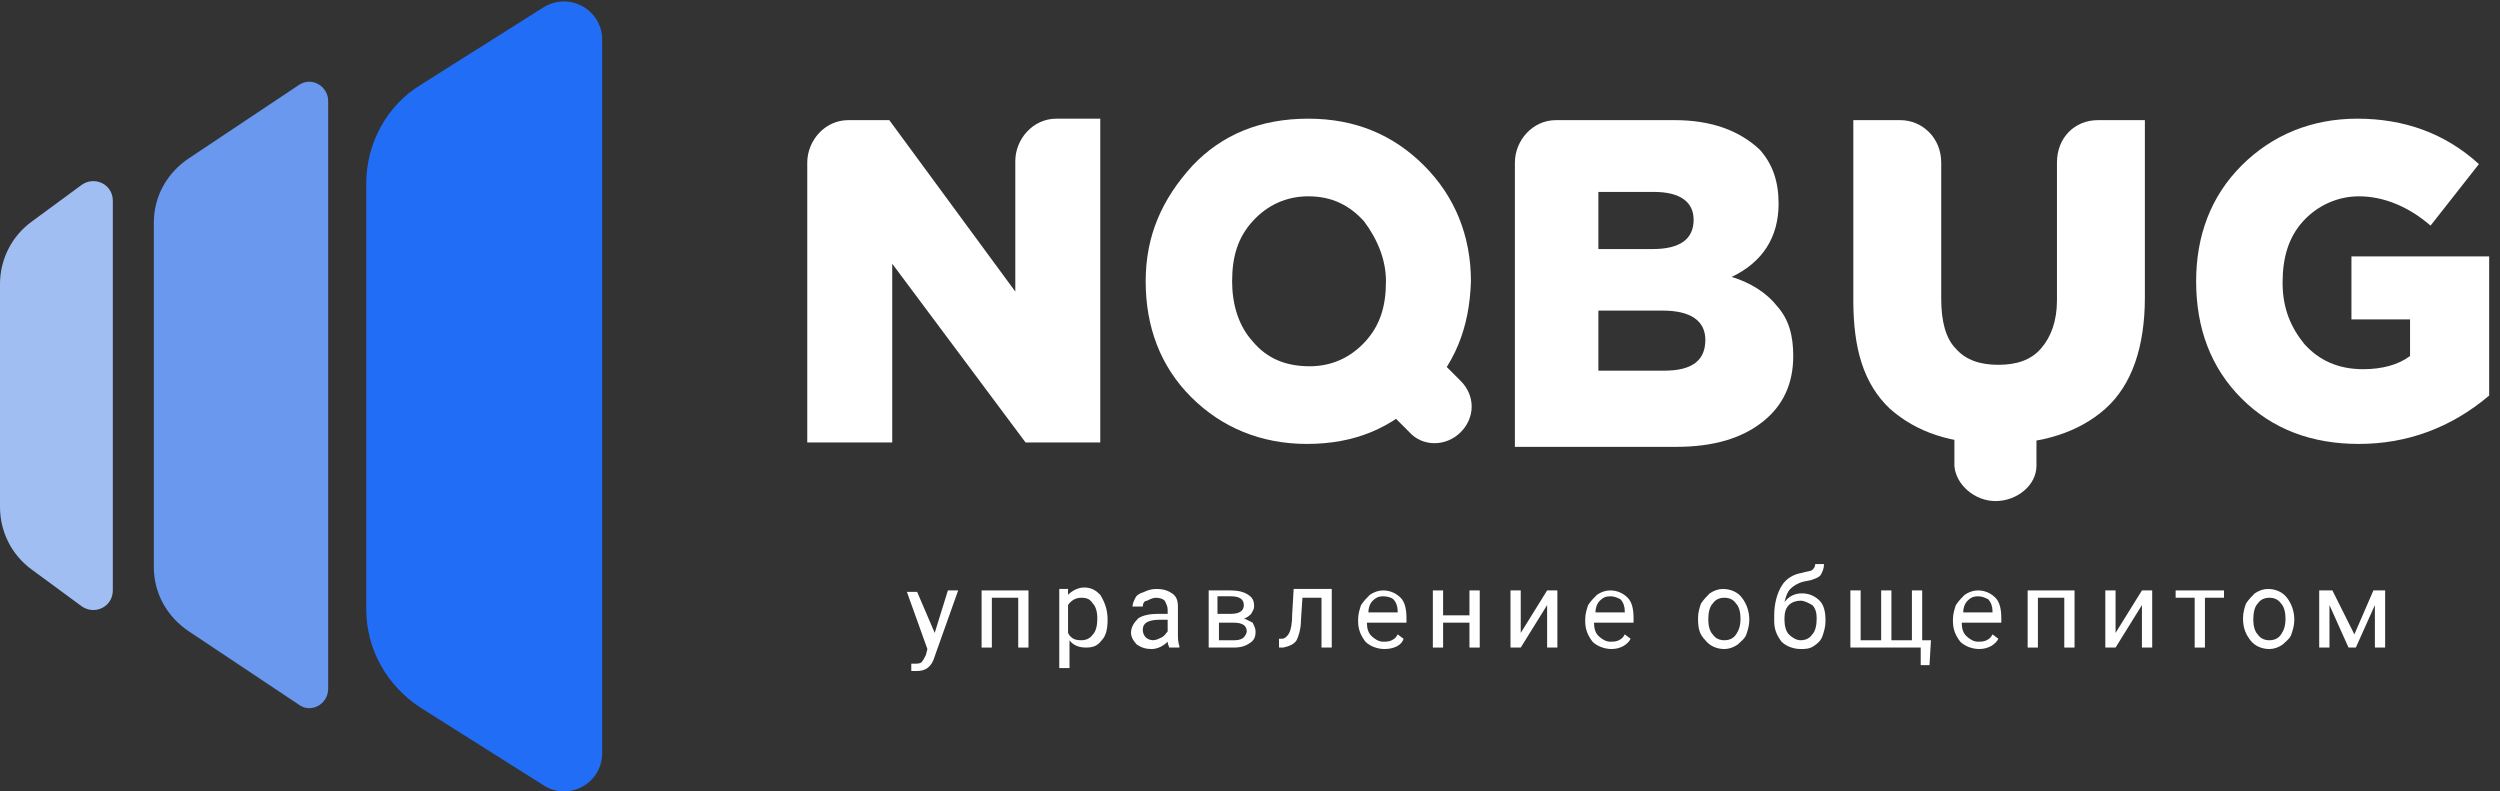
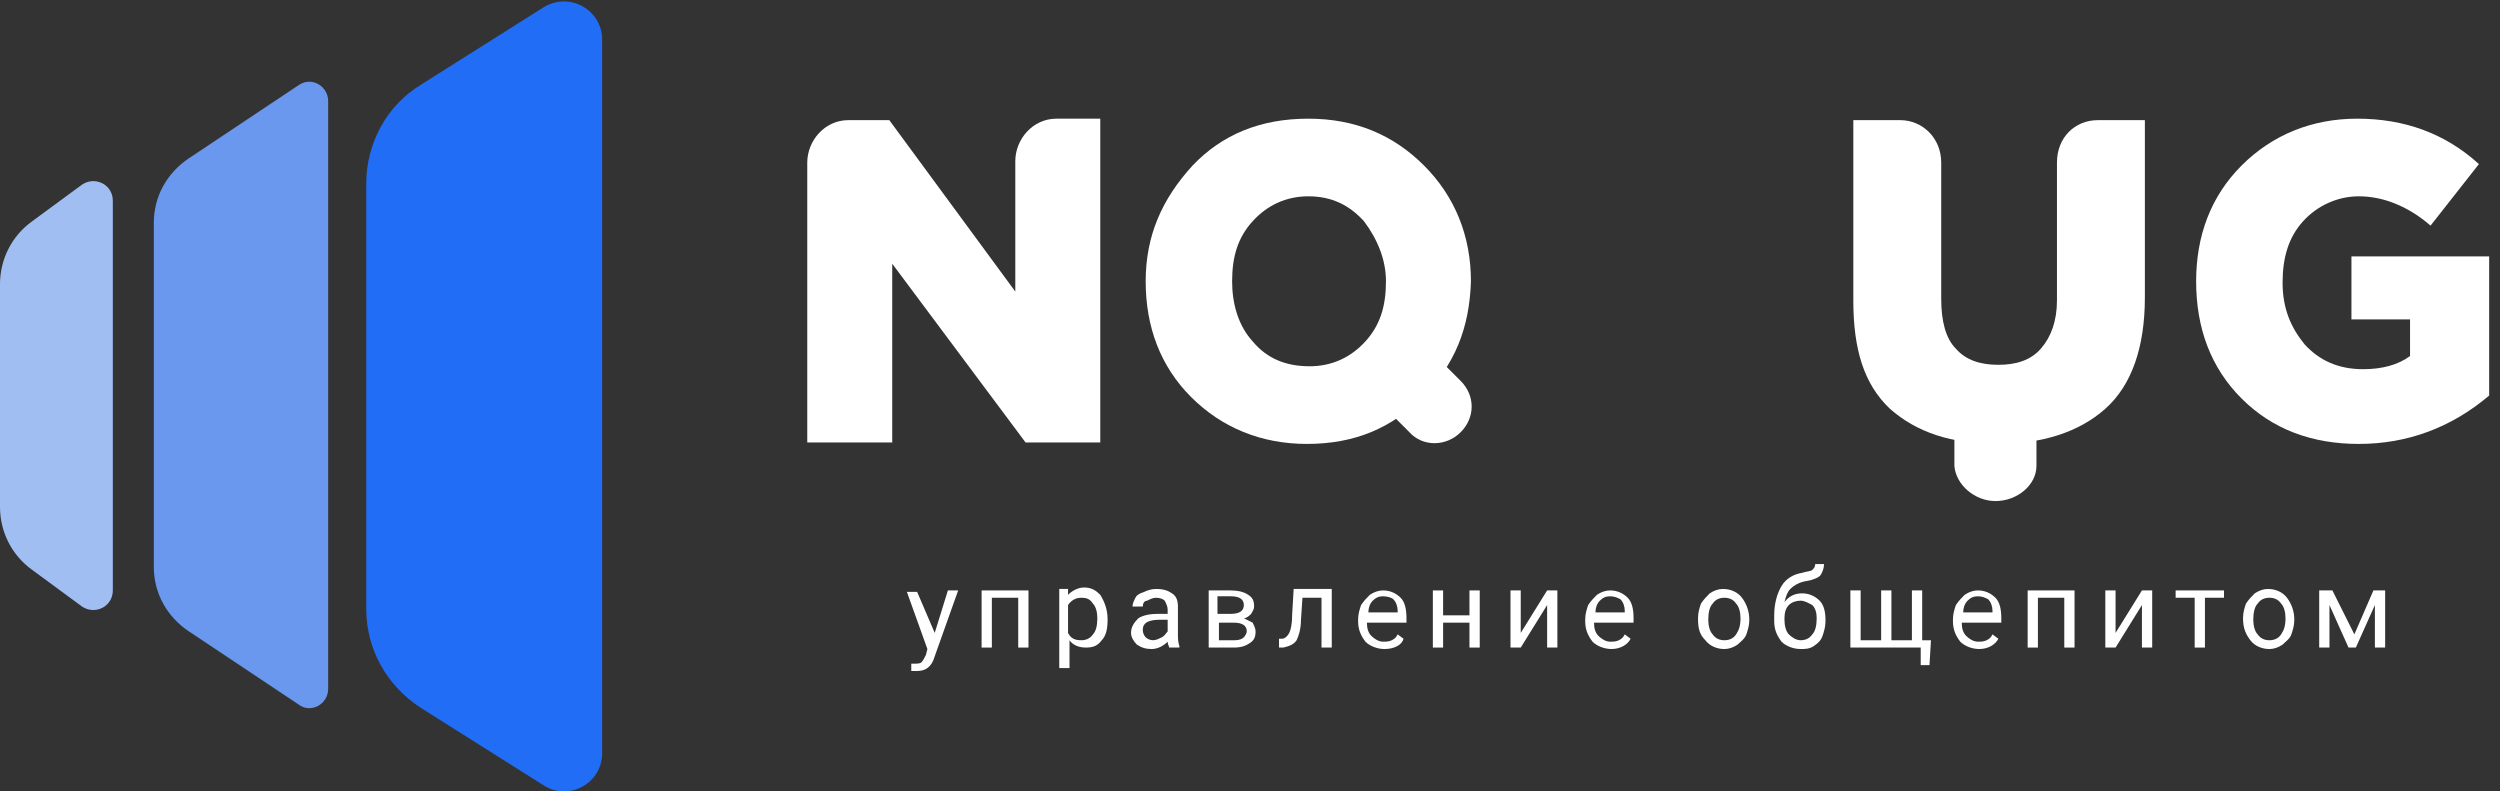
<svg xmlns="http://www.w3.org/2000/svg" width="158" height="50" viewBox="0 0 158 50" fill="none">
  <rect x="0" y="0" width="158" height="50" fill="#333333" stroke="none" />
  <g clip-path="url(#clip0)">
    <path d="M23.148 11.574C23.148 9.074 24.444 6.667 26.574 5.371L34.352 0.463C36.019 -0.555 38.056 0.648 38.056 2.5V47.593C38.056 49.537 35.926 50.648 34.352 49.63L26.574 44.722C24.444 43.334 23.148 41.019 23.148 38.519V11.574Z" fill="#226DF6" />
    <path d="M9.722 14.074C9.722 12.408 10.556 10.926 11.944 10L18.889 5.371C19.722 4.815 20.741 5.463 20.741 6.389V43.519C20.741 44.537 19.63 45.093 18.889 44.537L11.944 39.908C10.556 38.982 9.722 37.5 9.722 35.834V14.074Z" fill="#6998EE" />
    <path d="M0 17.963C0 16.389 0.741 14.908 2.037 13.982L5.185 11.667C6.019 11.111 7.13 11.667 7.13 12.685V37.315C7.13 38.334 6.019 38.889 5.185 38.334L2.037 36.019C0.741 35.093 0 33.611 0 32.037V17.963H0Z" fill="#A1BEF3" />
    <path d="M59.074 40L59.907 37.315H60.556L59.074 41.481C58.889 42.129 58.519 42.407 57.963 42.407H57.87H57.593V41.944H57.778C57.963 41.944 58.148 41.944 58.241 41.852C58.333 41.759 58.426 41.574 58.519 41.389L58.611 41.018L57.315 37.407H57.963L59.074 40Z" fill="white" />
    <path d="M65 40.926H64.352V37.777H62.685V40.926H62.037V37.315H65V40.926Z" fill="white" />
    <path d="M70 39.166C70 39.722 69.907 40.185 69.63 40.463C69.352 40.833 69.074 40.926 68.611 40.926C68.148 40.926 67.778 40.74 67.593 40.463V42.222H66.945V37.222H67.5V37.592C67.778 37.315 68.148 37.129 68.519 37.129C68.981 37.129 69.259 37.315 69.537 37.592C69.815 38.055 70 38.518 70 39.166ZM69.352 39.074C69.352 38.703 69.259 38.333 69.074 38.148C68.889 37.87 68.704 37.778 68.333 37.778C67.963 37.778 67.685 37.963 67.5 38.24V40C67.685 40.37 67.963 40.463 68.333 40.463C68.611 40.463 68.889 40.37 69.074 40.092C69.259 39.907 69.352 39.537 69.352 39.074Z" fill="white" />
    <path d="M73.889 40.926C73.889 40.833 73.796 40.741 73.796 40.556C73.519 40.833 73.148 41.019 72.778 41.019C72.407 41.019 72.13 40.926 71.852 40.741C71.667 40.556 71.481 40.278 71.481 40C71.481 39.63 71.667 39.352 71.944 39.074C72.222 38.889 72.685 38.796 73.148 38.796H73.796V38.519C73.796 38.333 73.704 38.148 73.611 37.963C73.519 37.87 73.333 37.778 73.056 37.778C72.87 37.778 72.685 37.87 72.5 37.963C72.315 37.963 72.222 38.148 72.222 38.333H71.574C71.574 38.148 71.667 37.963 71.759 37.778C71.852 37.593 72.037 37.5 72.315 37.407C72.5 37.315 72.778 37.222 73.056 37.222C73.519 37.222 73.796 37.315 74.074 37.5C74.352 37.685 74.445 37.963 74.445 38.333V40C74.445 40.37 74.445 40.556 74.537 40.833V40.926H73.889ZM72.87 40.463C73.056 40.463 73.241 40.37 73.426 40.278C73.611 40.185 73.704 40 73.796 39.907V39.167H73.333C72.593 39.167 72.222 39.352 72.222 39.815C72.222 40 72.315 40.185 72.407 40.278C72.5 40.37 72.685 40.463 72.87 40.463Z" fill="white" />
    <path d="M76.389 40.926V37.315H77.778C78.241 37.315 78.611 37.407 78.889 37.592C79.167 37.777 79.259 37.963 79.259 38.333C79.259 38.518 79.167 38.611 79.074 38.796C78.981 38.889 78.796 39.074 78.611 39.074C78.796 39.166 78.981 39.259 79.167 39.352C79.259 39.537 79.352 39.722 79.352 39.907C79.352 40.277 79.259 40.463 78.981 40.648C78.704 40.833 78.426 40.926 77.963 40.926H76.389ZM77.037 39.352V40.463H78.056C78.333 40.463 78.519 40.37 78.611 40.277C78.704 40.185 78.796 40 78.796 39.907C78.796 39.537 78.519 39.352 77.963 39.352H77.037ZM77.037 38.796H77.778C78.333 38.796 78.611 38.611 78.611 38.24C78.611 37.87 78.333 37.685 77.778 37.685H76.944V38.796H77.037Z" fill="white" />
    <path d="M84.167 37.315V40.926H83.519V37.778H82.315L82.222 39.167C82.222 39.815 82.037 40.278 81.945 40.463C81.759 40.741 81.481 40.833 81.111 40.926H80.833V40.37H81.019C81.204 40.37 81.389 40.185 81.481 40C81.574 39.815 81.667 39.444 81.667 38.796L81.759 37.222H84.167V37.315Z" fill="white" />
    <path d="M87.5 41.018C87.037 41.018 86.574 40.833 86.296 40.555C86.019 40.185 85.833 39.815 85.833 39.259V39.166C85.833 38.796 85.926 38.518 86.019 38.24C86.204 37.963 86.389 37.777 86.574 37.592C86.852 37.407 87.13 37.315 87.407 37.315C87.87 37.315 88.241 37.5 88.519 37.777C88.796 38.055 88.889 38.518 88.889 39.074V39.352H86.389C86.389 39.722 86.481 40 86.667 40.185C86.852 40.37 87.13 40.555 87.407 40.555C87.593 40.555 87.778 40.555 87.963 40.463C88.148 40.37 88.241 40.277 88.333 40.092L88.704 40.37C88.611 40.74 88.148 41.018 87.5 41.018ZM87.407 37.685C87.13 37.685 86.944 37.777 86.759 37.963C86.574 38.148 86.481 38.426 86.481 38.703H88.333V38.611C88.333 38.333 88.241 38.055 88.055 37.87C87.963 37.777 87.685 37.685 87.407 37.685Z" fill="white" />
    <path d="M93.519 40.926H92.87V39.352H91.204V40.926H90.556V37.315H91.204V38.889H92.87V37.315H93.519V40.926Z" fill="white" />
    <path d="M97.778 37.315H98.426V40.926H97.778V38.24L96.111 40.926H95.463V37.315H96.111V40L97.778 37.315Z" fill="white" />
    <path d="M101.852 41.018C101.389 41.018 100.926 40.833 100.648 40.555C100.37 40.185 100.185 39.815 100.185 39.259V39.166C100.185 38.796 100.278 38.518 100.37 38.24C100.556 37.963 100.741 37.777 100.926 37.592C101.204 37.407 101.481 37.315 101.759 37.315C102.222 37.315 102.593 37.5 102.87 37.777C103.148 38.055 103.241 38.518 103.241 39.074V39.352H100.741C100.741 39.722 100.833 40 101.019 40.185C101.204 40.37 101.481 40.555 101.759 40.555C101.944 40.555 102.13 40.555 102.315 40.463C102.5 40.37 102.593 40.277 102.685 40.092L103.056 40.37C102.87 40.74 102.407 41.018 101.852 41.018ZM101.759 37.685C101.481 37.685 101.296 37.777 101.111 37.963C100.926 38.148 100.833 38.426 100.833 38.703H102.685V38.611C102.685 38.333 102.593 38.055 102.407 37.87C102.222 37.777 102.037 37.685 101.759 37.685Z" fill="white" />
    <path d="M107.315 39.074C107.315 38.704 107.407 38.426 107.5 38.148C107.685 37.87 107.87 37.685 108.056 37.5C108.333 37.315 108.611 37.222 108.889 37.222C109.352 37.222 109.815 37.407 110.093 37.778C110.37 38.148 110.556 38.611 110.556 39.167C110.556 39.537 110.463 39.815 110.37 40.093C110.278 40.37 110 40.556 109.815 40.741C109.537 40.926 109.259 41.019 108.981 41.019C108.519 41.019 108.056 40.833 107.778 40.463C107.407 40.093 107.315 39.722 107.315 39.074ZM107.963 39.167C107.963 39.537 108.056 39.907 108.241 40.093C108.426 40.37 108.704 40.463 108.981 40.463C109.259 40.463 109.537 40.37 109.722 40.093C109.907 39.815 110 39.537 110 39.074C110 38.704 109.907 38.333 109.722 38.148C109.537 37.87 109.259 37.778 108.981 37.778C108.704 37.778 108.426 37.87 108.241 38.148C108.056 38.333 107.963 38.704 107.963 39.167Z" fill="white" />
    <path d="M113.889 37.5C114.352 37.5 114.722 37.685 115 37.963C115.278 38.24 115.37 38.703 115.37 39.166V39.259C115.37 39.629 115.278 39.907 115.185 40.185C115.093 40.463 114.907 40.648 114.63 40.833C114.352 41.018 114.074 41.018 113.796 41.018C113.333 41.018 112.87 40.833 112.593 40.555C112.315 40.185 112.13 39.815 112.13 39.259V38.889C112.13 38.148 112.315 37.5 112.593 37.037C112.87 36.574 113.333 36.296 113.889 36.203C114.167 36.111 114.444 36.111 114.537 36.018C114.63 35.926 114.722 35.833 114.722 35.648H115.278C115.278 35.926 115.185 36.111 115.093 36.296C115 36.481 114.722 36.574 114.444 36.666L113.981 36.759C113.611 36.852 113.333 37.037 113.148 37.222C112.963 37.407 112.87 37.685 112.778 38.055C113.056 37.685 113.426 37.5 113.889 37.5ZM113.796 37.963C113.519 37.963 113.241 38.055 113.056 38.24C112.87 38.426 112.778 38.703 112.778 39.074V39.166C112.778 39.537 112.87 39.907 113.056 40.092C113.241 40.278 113.519 40.463 113.796 40.463C114.074 40.463 114.352 40.37 114.537 40.092C114.722 39.907 114.815 39.537 114.815 39.074C114.815 38.703 114.722 38.426 114.537 38.24C114.352 38.148 114.074 37.963 113.796 37.963Z" fill="white" />
    <path d="M117.593 37.315V40.463H118.889V37.315H119.537V40.463H120.833V37.315H121.482V40.463H122.037L121.944 42.037H121.389V40.926H116.944V37.315H117.593Z" fill="white" />
    <path d="M125.093 41.018C124.63 41.018 124.167 40.833 123.889 40.555C123.611 40.185 123.426 39.815 123.426 39.259V39.166C123.426 38.796 123.519 38.518 123.611 38.24C123.796 37.963 123.981 37.777 124.167 37.592C124.444 37.407 124.722 37.315 125 37.315C125.463 37.315 125.833 37.5 126.111 37.777C126.389 38.055 126.482 38.518 126.482 39.074V39.352H123.981C123.981 39.722 124.074 40 124.259 40.185C124.444 40.37 124.722 40.555 125 40.555C125.185 40.555 125.37 40.555 125.556 40.463C125.741 40.37 125.833 40.277 125.926 40.092L126.296 40.37C126.111 40.74 125.648 41.018 125.093 41.018ZM125 37.685C124.722 37.685 124.537 37.777 124.352 37.963C124.167 38.148 124.074 38.426 124.074 38.703H125.926V38.611C125.926 38.333 125.833 38.055 125.648 37.87C125.463 37.777 125.278 37.685 125 37.685Z" fill="white" />
    <path d="M131.111 40.926H130.463V37.777H128.796V40.926H128.148V37.315H131.111V40.926Z" fill="white" />
    <path d="M135.37 37.315H136.019V40.926H135.37V38.24L133.704 40.926H133.056V37.315H133.704V40L135.37 37.315Z" fill="white" />
    <path d="M140.556 37.777H139.352V40.926H138.704V37.777H137.5V37.315H140.556V37.777Z" fill="white" />
    <path d="M141.759 39.074C141.759 38.704 141.852 38.426 141.944 38.148C142.13 37.87 142.315 37.685 142.5 37.5C142.778 37.315 143.056 37.222 143.333 37.222C143.796 37.222 144.259 37.407 144.537 37.778C144.815 38.148 145 38.611 145 39.167C145 39.537 144.907 39.815 144.815 40.093C144.722 40.37 144.444 40.556 144.259 40.741C143.981 40.926 143.704 41.019 143.426 41.019C142.963 41.019 142.5 40.833 142.222 40.463C141.944 40.093 141.759 39.722 141.759 39.074ZM142.407 39.167C142.407 39.537 142.5 39.907 142.685 40.093C142.87 40.37 143.148 40.463 143.426 40.463C143.704 40.463 143.981 40.37 144.167 40.093C144.352 39.815 144.444 39.537 144.444 39.074C144.444 38.704 144.352 38.333 144.167 38.148C143.981 37.87 143.704 37.778 143.426 37.778C143.148 37.778 142.87 37.87 142.685 38.148C142.5 38.333 142.407 38.704 142.407 39.167Z" fill="white" />
    <path d="M148.796 40.092L150 37.315H150.741V40.926H150.093V38.24L148.889 40.926H148.426L147.222 38.24V40.926H146.574V37.315H147.407L148.796 40.092Z" fill="white" />
    <path d="M51.019 28.056V10.278C51.019 8.889 52.13 7.593 53.611 7.593H56.204L64.167 18.426V10.185C64.167 8.796 65.278 7.5 66.759 7.5H69.537V27.963H64.815L56.389 16.667V27.963H51.019V28.056Z" fill="white" />
-     <path d="M95.741 28.056V10.278C95.741 8.889 96.852 7.593 98.333 7.593H105.833C108.148 7.593 109.907 8.241 111.204 9.445C112.037 10.371 112.407 11.482 112.407 12.871C112.407 15 111.389 16.574 109.444 17.5C110.648 17.871 111.667 18.519 112.315 19.352C113.056 20.185 113.333 21.204 113.333 22.5C113.333 24.259 112.685 25.648 111.389 26.667C110.093 27.685 108.333 28.241 105.926 28.241H95.741V28.056ZM101.018 23.426H105.185C106.944 23.426 107.778 22.778 107.778 21.482C107.778 20.278 106.852 19.63 105.093 19.63H101.018V23.426ZM101.018 15.741H104.444C106.204 15.741 107.037 15.093 107.037 13.889C107.037 12.778 106.204 12.13 104.537 12.13H101.018V15.741Z" fill="white" />
    <path d="M149.074 28.056C146.111 28.056 143.611 27.13 141.667 25.185C139.722 23.241 138.796 20.741 138.796 17.778C138.796 14.907 139.722 12.407 141.667 10.463C143.611 8.519 146.111 7.5 148.981 7.5C151.944 7.5 154.537 8.426 156.667 10.37L153.611 14.259C152.222 13.056 150.648 12.407 149.074 12.407C147.778 12.407 146.481 12.963 145.556 13.982C144.63 15 144.259 16.296 144.259 17.87C144.259 19.537 144.815 20.741 145.648 21.759C146.574 22.778 147.778 23.333 149.352 23.333C150.556 23.333 151.574 23.056 152.315 22.5V20.185H148.611V16.204H157.315V25C154.907 27.037 152.13 28.056 149.074 28.056Z" fill="white" />
    <path d="M89.907 25.093C87.963 27.037 85.648 28.056 82.593 28.056C79.722 28.056 77.222 27.037 75.278 25.093C73.333 23.148 72.407 20.648 72.407 17.778C72.407 14.907 73.426 12.593 75.37 10.463C77.222 8.519 79.63 7.5 82.685 7.5C85.648 7.5 88.055 8.519 90 10.463C91.944 12.407 92.963 14.907 92.963 17.778C92.87 20.741 91.944 23.056 89.907 25.093ZM82.778 23.148C84.167 23.148 85.37 22.593 86.296 21.574C87.222 20.556 87.593 19.352 87.593 17.778C87.593 16.389 87.037 15.093 86.204 13.982C85.278 12.963 84.167 12.407 82.685 12.407C81.296 12.407 80.093 12.963 79.167 13.982C78.241 15 77.87 16.204 77.87 17.778C77.87 19.167 78.241 20.556 79.167 21.574C80.093 22.685 81.296 23.148 82.778 23.148Z" fill="white" />
    <path d="M92.315 27.315C93.241 26.389 93.241 25 92.315 24.074L89.722 21.482C88.796 20.556 87.407 20.556 86.481 21.482C85.555 22.407 85.555 23.796 86.481 24.722L89.074 27.315C89.907 28.241 91.389 28.241 92.315 27.315Z" fill="white" />
    <path d="M126.204 28.056C123.333 28.056 121.111 27.315 119.444 25.834C117.778 24.259 117.13 22.037 117.13 18.982V7.593H120.093C121.481 7.593 122.685 8.704 122.685 10.278V18.889C122.685 20.278 122.963 21.389 123.611 22.037C124.259 22.778 125.185 23.056 126.296 23.056C127.407 23.056 128.333 22.778 128.981 22.037C129.63 21.297 130 20.278 130 18.982V10.278C130 8.704 131.111 7.593 132.593 7.593H135.556V18.797C135.556 21.945 134.722 24.352 133.056 25.834C131.389 27.315 129.074 28.056 126.204 28.056Z" fill="white" />
    <path d="M126.111 31.667C127.5 31.667 128.704 30.648 128.704 29.445V25.834C128.704 24.63 127.593 23.611 126.111 23.611C124.63 23.611 123.518 24.63 123.518 25.834V29.445C123.611 30.648 124.815 31.667 126.111 31.667Z" fill="white" />
  </g>
  <defs>
    <clipPath id="clip0">
      <rect width="157.315" height="50" fill="white" />
    </clipPath>
  </defs>
</svg>